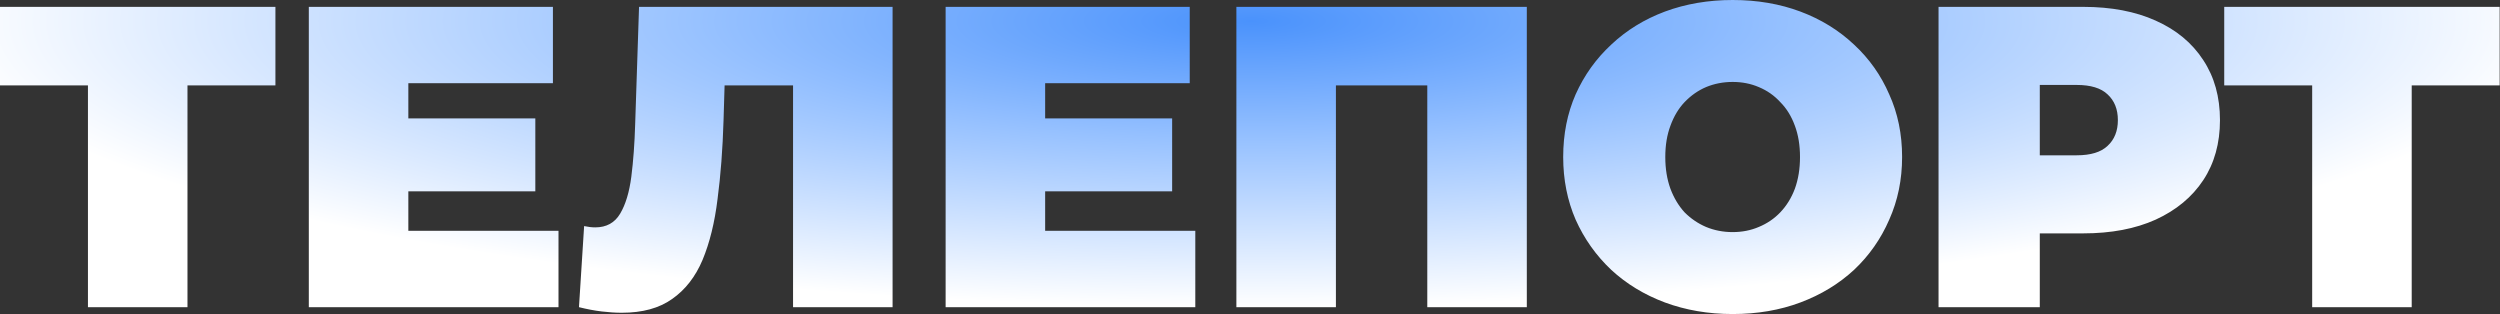
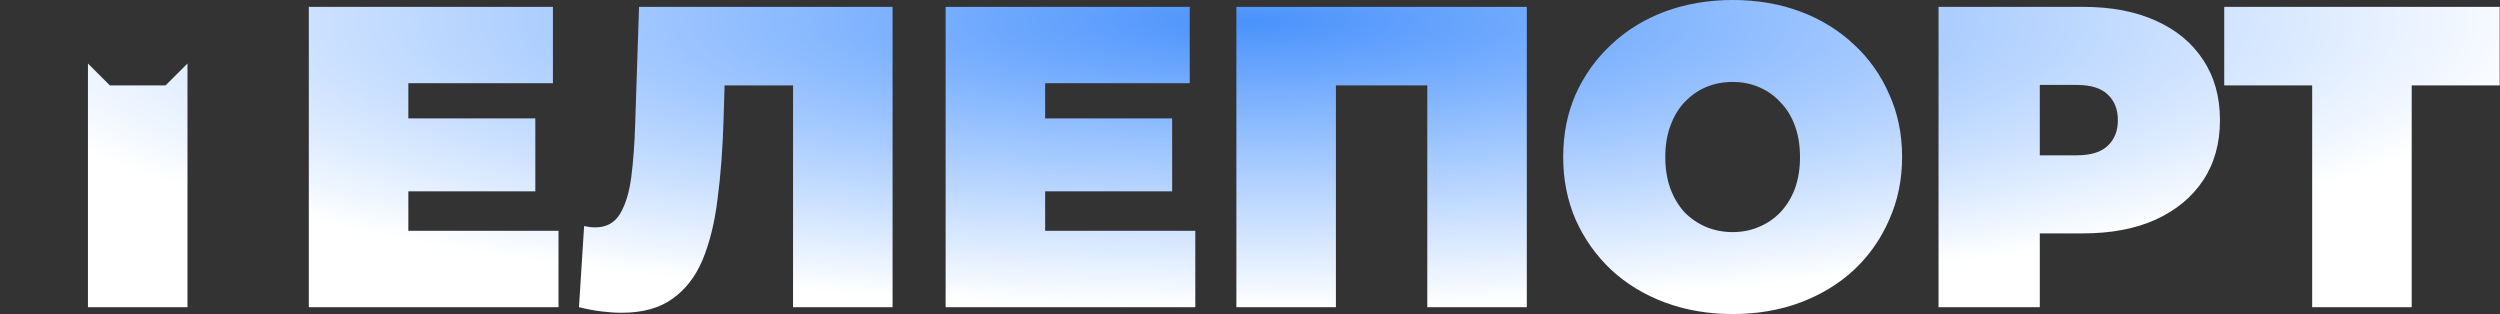
<svg xmlns="http://www.w3.org/2000/svg" width="979" height="123" viewBox="0 0 979 123" fill="none">
  <rect x="0" y="0" width="979" height="123" fill="#333333" stroke="none" />
-   <path d="M34.44 120.288V24.864L43.008 33.432H1.18464e-05V2.688H107.856V33.432H64.848L73.416 24.864V120.288H34.44ZM157.219 46.368H209.635V74.928H157.219V46.368ZM159.907 90.384H218.707V120.288H120.931V2.688H216.523V32.592H159.907V90.384ZM243.527 122.472C241.063 122.472 238.431 122.304 235.631 121.968C232.831 121.632 229.863 121.072 226.727 120.288L228.743 88.536C230.311 88.872 231.767 89.04 233.111 89.04C237.479 89.04 240.727 87.248 242.855 83.664C244.983 80.08 246.439 75.264 247.223 69.216C248.007 63.056 248.511 56.168 248.735 48.552L250.247 2.688H349.535V120.288H310.559V25.032L319.127 33.432H276.287L284.015 24.528L283.343 47.04C283.007 58.352 282.223 68.656 280.991 77.952C279.871 87.136 277.911 95.088 275.111 101.808C272.311 108.416 268.335 113.512 263.183 117.096C258.143 120.68 251.591 122.472 243.527 122.472ZM406.594 46.368H459.01V74.928H406.594V46.368ZM409.282 90.384H468.082V120.288H370.306V2.688H465.898V32.592H409.282V90.384ZM484.166 120.288V2.688H597.902V120.288H558.926V25.032L567.494 33.432H514.574L523.142 25.032V120.288H484.166ZM678.505 122.976C668.985 122.976 660.137 121.464 651.961 118.44C643.897 115.416 636.897 111.16 630.961 105.672C625.025 100.072 620.377 93.52 617.017 86.016C613.769 78.512 612.145 70.336 612.145 61.488C612.145 52.528 613.769 44.352 617.017 36.96C620.377 29.456 625.025 22.96 630.961 17.472C636.897 11.872 643.897 7.56 651.961 4.536C660.137 1.512 668.985 -9.05991e-06 678.505 -9.05991e-06C688.137 -9.05991e-06 696.985 1.512 705.049 4.536C713.113 7.56 720.113 11.872 726.049 17.472C731.985 22.96 736.577 29.456 739.825 36.96C743.185 44.352 744.865 52.528 744.865 61.488C744.865 70.336 743.185 78.512 739.825 86.016C736.577 93.52 731.985 100.072 726.049 105.672C720.113 111.16 713.113 115.416 705.049 118.44C696.985 121.464 688.137 122.976 678.505 122.976ZM678.505 90.888C682.201 90.888 685.617 90.216 688.753 88.872C692.001 87.528 694.801 85.624 697.153 83.16C699.617 80.584 701.521 77.504 702.865 73.92C704.209 70.224 704.881 66.08 704.881 61.488C704.881 56.896 704.209 52.808 702.865 49.224C701.521 45.528 699.617 42.448 697.153 39.984C694.801 37.408 692.001 35.448 688.753 34.104C685.617 32.76 682.201 32.088 678.505 32.088C674.809 32.088 671.337 32.76 668.089 34.104C664.953 35.448 662.153 37.408 659.689 39.984C657.337 42.448 655.489 45.528 654.145 49.224C652.801 52.808 652.129 56.896 652.129 61.488C652.129 66.08 652.801 70.224 654.145 73.92C655.489 77.504 657.337 80.584 659.689 83.16C662.153 85.624 664.953 87.528 668.089 88.872C671.337 90.216 674.809 90.888 678.505 90.888ZM759.134 120.288V2.688H815.75C826.726 2.688 836.19 4.48 844.142 8.064C852.206 11.648 858.422 16.8 862.79 23.52C867.158 30.128 869.342 37.968 869.342 47.04C869.342 56.112 867.158 63.952 862.79 70.56C858.422 77.168 852.206 82.32 844.142 86.016C836.19 89.6 826.726 91.392 815.75 91.392H781.142L798.782 74.424V120.288H759.134ZM798.782 78.792L781.142 60.816H813.23C818.718 60.816 822.75 59.584 825.326 57.12C828.014 54.656 829.358 51.296 829.358 47.04C829.358 42.784 828.014 39.424 825.326 36.96C822.75 34.496 818.718 33.264 813.23 33.264H781.142L798.782 15.288V78.792ZM905.448 120.288V24.864L914.016 33.432H871.008V2.688H978.864V33.432H935.856L944.424 24.864V120.288H905.448Z" fill="url(#paint0_radial_21_414)" />
+   <path d="M34.44 120.288V24.864L43.008 33.432H1.18464e-05H107.856V33.432H64.848L73.416 24.864V120.288H34.44ZM157.219 46.368H209.635V74.928H157.219V46.368ZM159.907 90.384H218.707V120.288H120.931V2.688H216.523V32.592H159.907V90.384ZM243.527 122.472C241.063 122.472 238.431 122.304 235.631 121.968C232.831 121.632 229.863 121.072 226.727 120.288L228.743 88.536C230.311 88.872 231.767 89.04 233.111 89.04C237.479 89.04 240.727 87.248 242.855 83.664C244.983 80.08 246.439 75.264 247.223 69.216C248.007 63.056 248.511 56.168 248.735 48.552L250.247 2.688H349.535V120.288H310.559V25.032L319.127 33.432H276.287L284.015 24.528L283.343 47.04C283.007 58.352 282.223 68.656 280.991 77.952C279.871 87.136 277.911 95.088 275.111 101.808C272.311 108.416 268.335 113.512 263.183 117.096C258.143 120.68 251.591 122.472 243.527 122.472ZM406.594 46.368H459.01V74.928H406.594V46.368ZM409.282 90.384H468.082V120.288H370.306V2.688H465.898V32.592H409.282V90.384ZM484.166 120.288V2.688H597.902V120.288H558.926V25.032L567.494 33.432H514.574L523.142 25.032V120.288H484.166ZM678.505 122.976C668.985 122.976 660.137 121.464 651.961 118.44C643.897 115.416 636.897 111.16 630.961 105.672C625.025 100.072 620.377 93.52 617.017 86.016C613.769 78.512 612.145 70.336 612.145 61.488C612.145 52.528 613.769 44.352 617.017 36.96C620.377 29.456 625.025 22.96 630.961 17.472C636.897 11.872 643.897 7.56 651.961 4.536C660.137 1.512 668.985 -9.05991e-06 678.505 -9.05991e-06C688.137 -9.05991e-06 696.985 1.512 705.049 4.536C713.113 7.56 720.113 11.872 726.049 17.472C731.985 22.96 736.577 29.456 739.825 36.96C743.185 44.352 744.865 52.528 744.865 61.488C744.865 70.336 743.185 78.512 739.825 86.016C736.577 93.52 731.985 100.072 726.049 105.672C720.113 111.16 713.113 115.416 705.049 118.44C696.985 121.464 688.137 122.976 678.505 122.976ZM678.505 90.888C682.201 90.888 685.617 90.216 688.753 88.872C692.001 87.528 694.801 85.624 697.153 83.16C699.617 80.584 701.521 77.504 702.865 73.92C704.209 70.224 704.881 66.08 704.881 61.488C704.881 56.896 704.209 52.808 702.865 49.224C701.521 45.528 699.617 42.448 697.153 39.984C694.801 37.408 692.001 35.448 688.753 34.104C685.617 32.76 682.201 32.088 678.505 32.088C674.809 32.088 671.337 32.76 668.089 34.104C664.953 35.448 662.153 37.408 659.689 39.984C657.337 42.448 655.489 45.528 654.145 49.224C652.801 52.808 652.129 56.896 652.129 61.488C652.129 66.08 652.801 70.224 654.145 73.92C655.489 77.504 657.337 80.584 659.689 83.16C662.153 85.624 664.953 87.528 668.089 88.872C671.337 90.216 674.809 90.888 678.505 90.888ZM759.134 120.288V2.688H815.75C826.726 2.688 836.19 4.48 844.142 8.064C852.206 11.648 858.422 16.8 862.79 23.52C867.158 30.128 869.342 37.968 869.342 47.04C869.342 56.112 867.158 63.952 862.79 70.56C858.422 77.168 852.206 82.32 844.142 86.016C836.19 89.6 826.726 91.392 815.75 91.392H781.142L798.782 74.424V120.288H759.134ZM798.782 78.792L781.142 60.816H813.23C818.718 60.816 822.75 59.584 825.326 57.12C828.014 54.656 829.358 51.296 829.358 47.04C829.358 42.784 828.014 39.424 825.326 36.96C822.75 34.496 818.718 33.264 813.23 33.264H781.142L798.782 15.288V78.792ZM905.448 120.288V24.864L914.016 33.432H871.008V2.688H978.864V33.432H935.856L944.424 24.864V120.288H905.448Z" fill="url(#paint0_radial_21_414)" />
  <defs>
    <radialGradient id="paint0_radial_21_414" cx="0" cy="0" r="1" gradientUnits="userSpaceOnUse" gradientTransform="translate(489.917 8.288) rotate(90) scale(112 514.102)">
      <stop stop-color="#4A92FC" />
      <stop offset="0.423" stop-color="#98C2FF" />
      <stop offset="1" stop-color="white" />
    </radialGradient>
  </defs>
</svg>